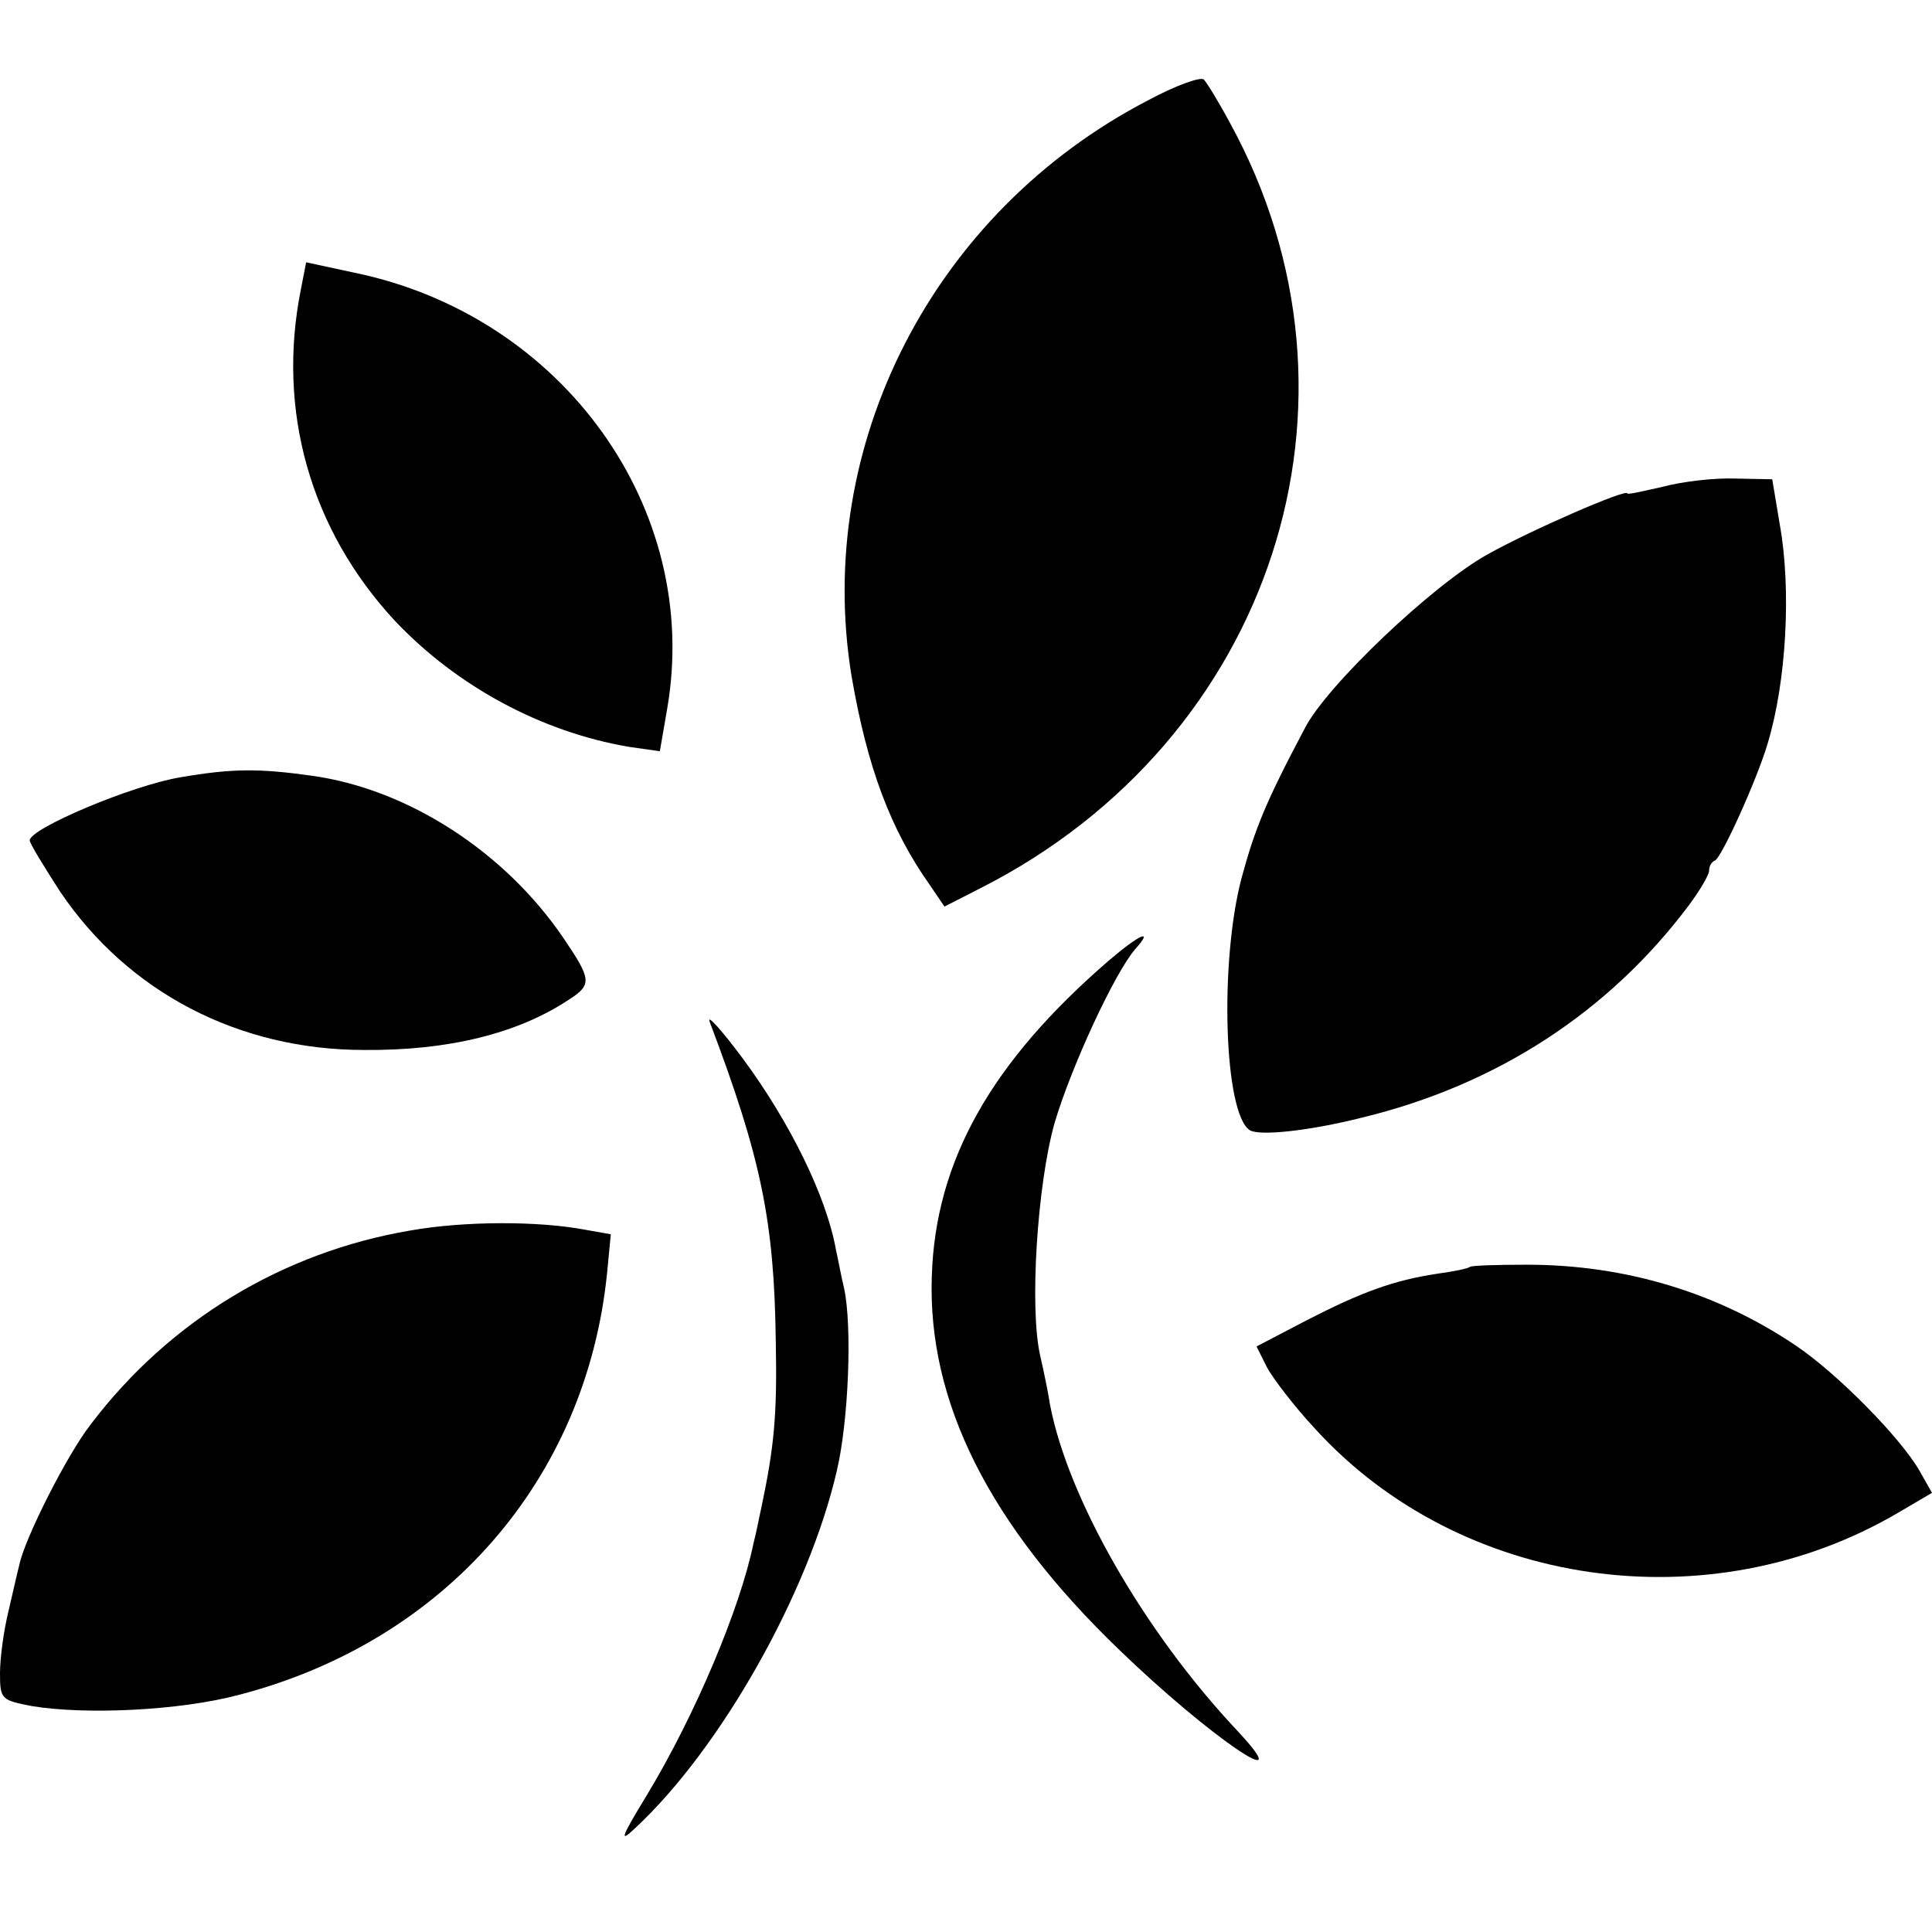
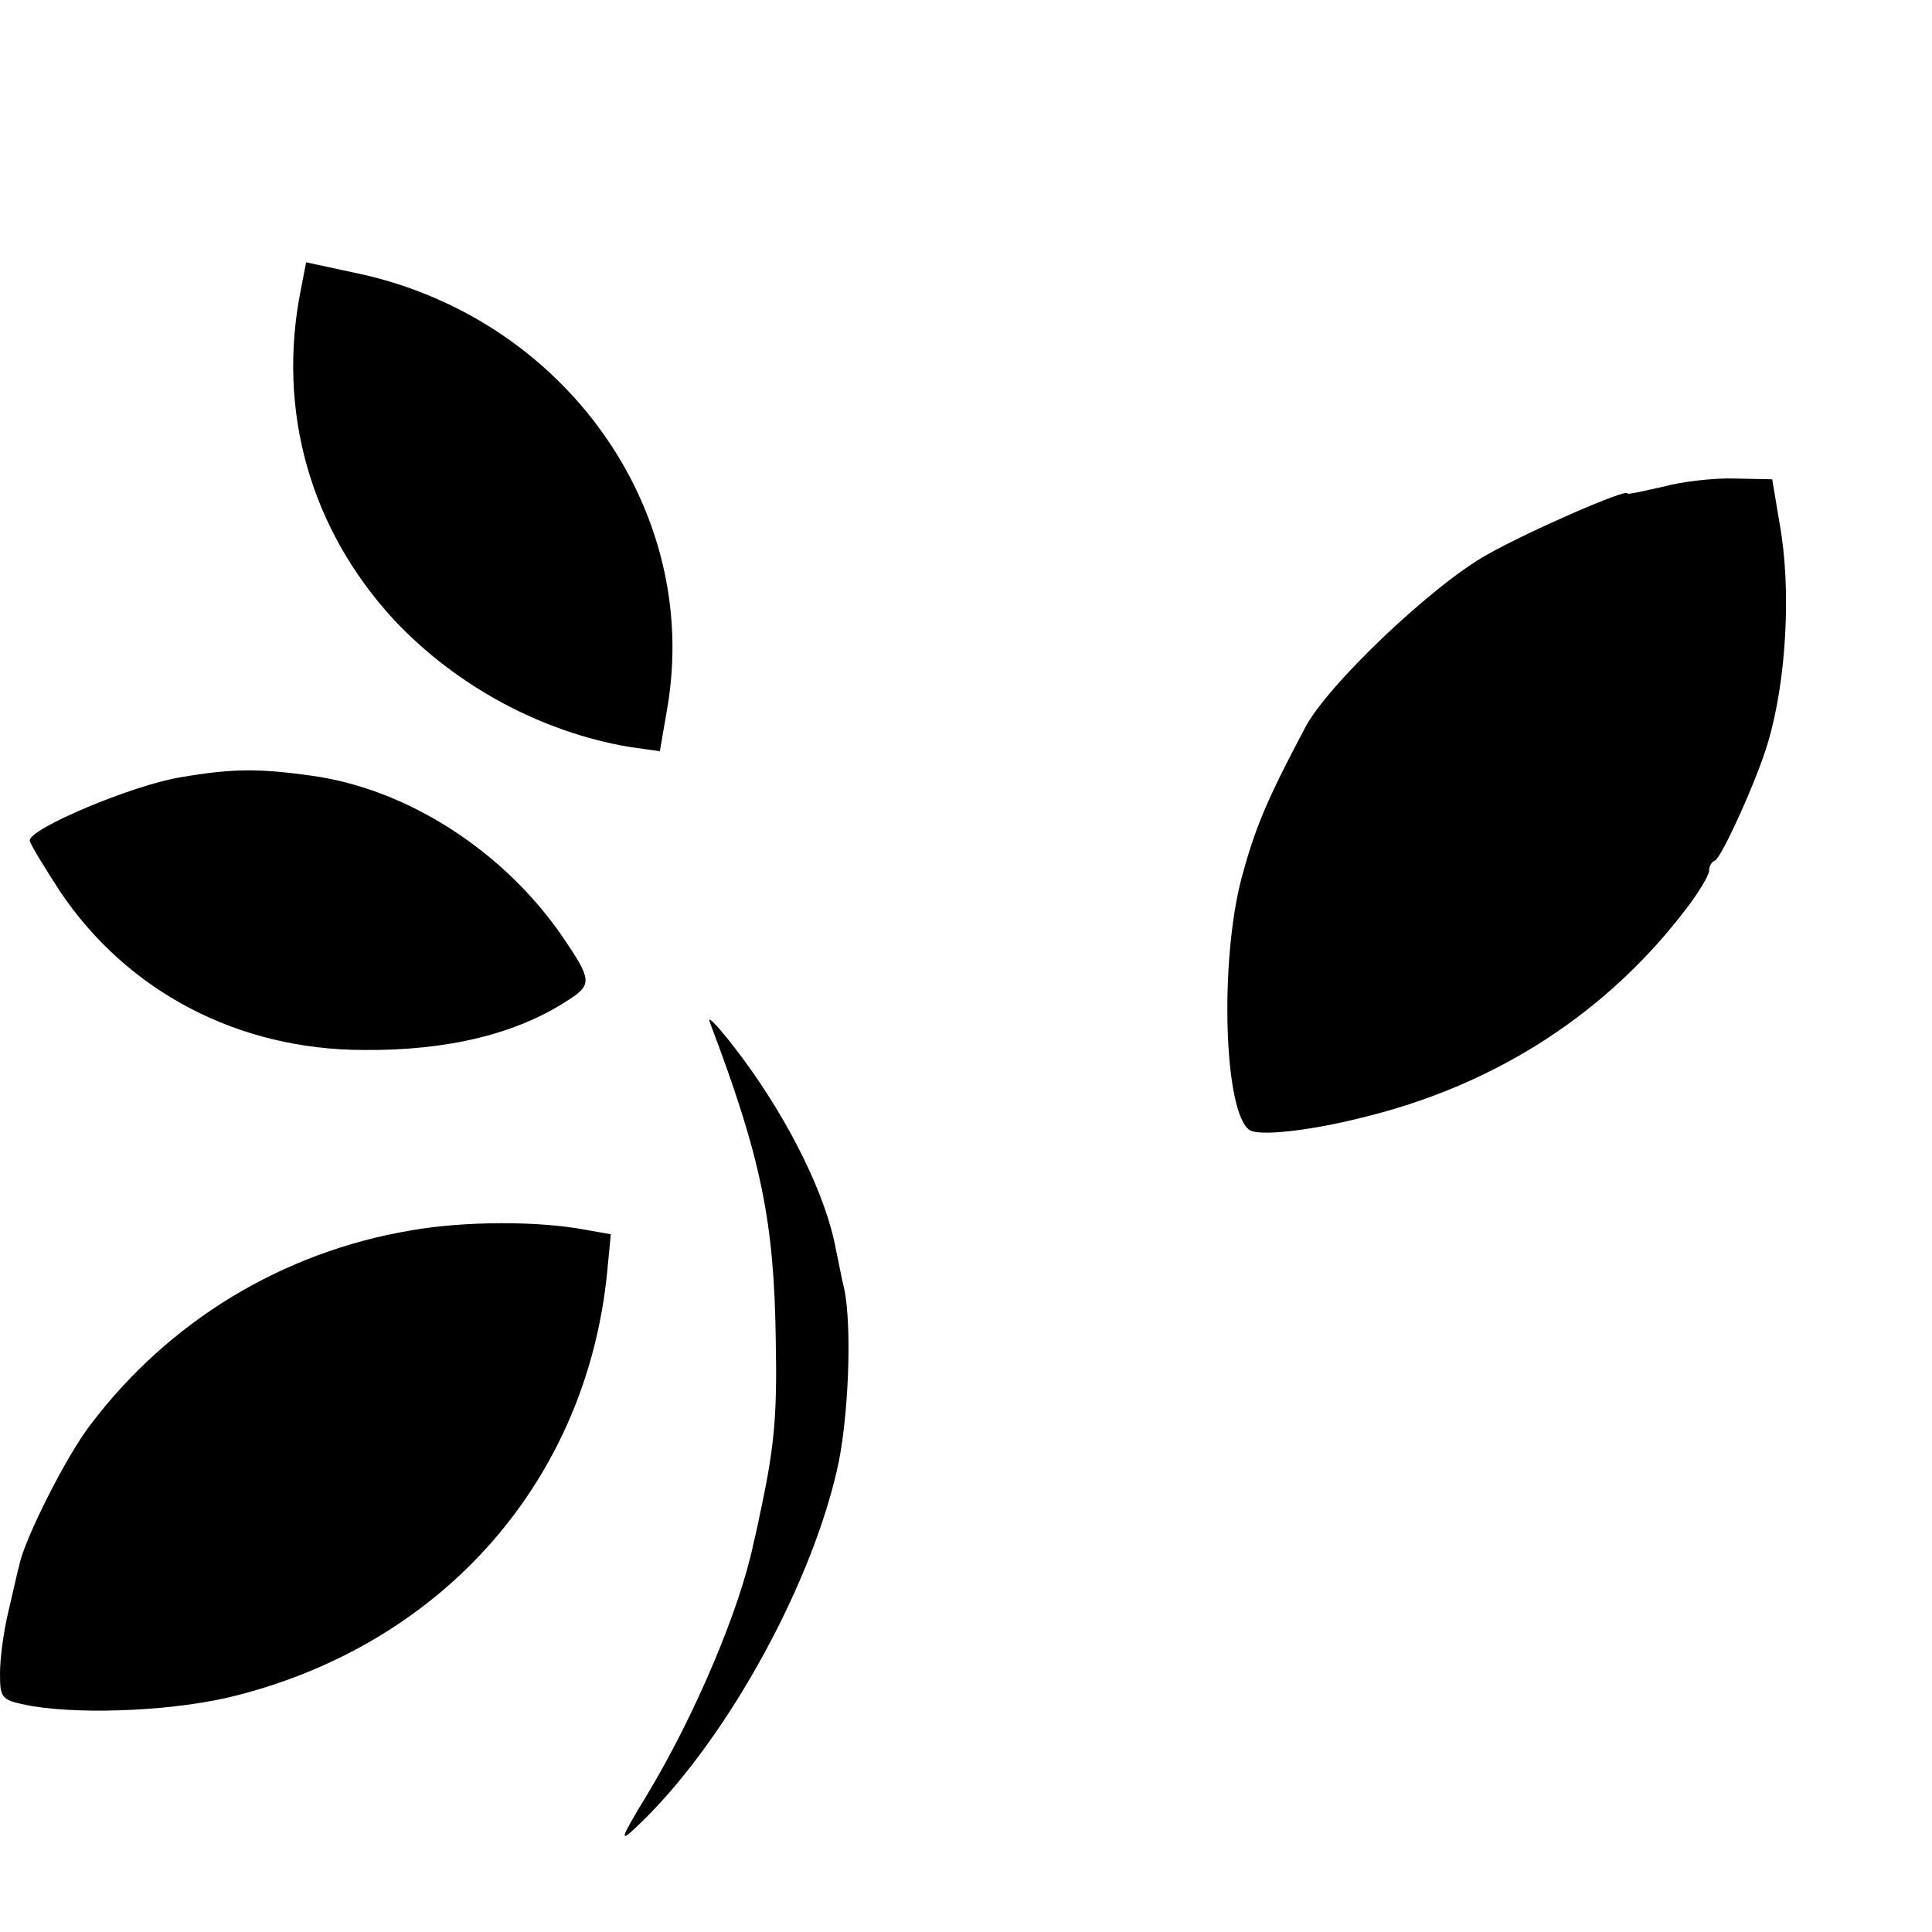
<svg xmlns="http://www.w3.org/2000/svg" version="1.0" width="260pt" height="260pt" viewBox="0 0 260 260" preserveAspectRatio="xMidYMid meet">
  <g transform="translate(0,260) scale(0.1,-0.1)" fill="#000000" stroke="none">
-     <path d="M1545 2465 c-289 -150 -450 -464 -399 -775 21 -122 52 -206 106 -282 l19 -28 49 25 c392 199 541 655 335 1030 -15 28 -31 54 -35 58 -4 4 -38 -8 -75 -28z" />
    <path d="M405 2211 c-33 -164 13 -324 126 -446 84 -89 198 -150 315 -170 l42 -6 10 58 c46 268 -140 528 -421 586 l-65 14 -7 -36z" />
    <path d="M2238 1945 c-27 -6 -48 -11 -48 -9 0 7 -129 -49 -188 -82 -74 -41 -217 -177 -246 -234 -53 -100 -67 -135 -85 -201 -30 -113 -24 -318 11 -340 13 -8 80 -1 151 17 182 44 333 143 440 286 15 20 27 41 27 46 0 6 3 12 8 14 9 4 57 110 71 158 25 83 32 207 16 295 l-10 60 -50 1 c-28 1 -71 -4 -97 -11z" />
    <path d="M243 1554 c-66 -11 -203 -69 -203 -85 0 -4 19 -35 41 -69 91 -135 240 -213 409 -213 113 -1 207 22 276 68 31 20 30 27 -8 83 -79 116 -209 200 -338 218 -71 10 -107 10 -177 -2z" />
-     <path d="M1493 1308 c-159 -137 -234 -270 -239 -425 -6 -169 77 -335 253 -504 120 -116 245 -201 158 -108 -126 134 -228 313 -252 439 -2 14 -8 43 -13 65 -15 64 -4 231 19 313 22 75 81 203 109 235 25 28 6 20 -35 -15z" />
    <path d="M955 1225 c69 -182 87 -268 89 -430 2 -98 -2 -141 -19 -222 -3 -13 -7 -35 -11 -50 -18 -88 -79 -232 -143 -338 -36 -59 -38 -66 -16 -45 115 107 233 316 271 480 16 67 21 195 10 246 -4 16 -8 39 -11 52 -13 73 -63 173 -125 257 -29 39 -49 61 -45 50z" />
    <path d="M552 944 c-171 -29 -324 -121 -430 -261 -32 -41 -89 -154 -96 -189 -3 -11 -9 -39 -15 -64 -6 -25 -11 -61 -11 -82 0 -35 2 -36 43 -44 73 -12 199 -6 278 15 278 72 468 290 496 568 l5 52 -34 6 c-63 12 -163 12 -236 -1z" />
-     <path d="M1978 895 c-2 -2 -21 -6 -43 -9 -60 -9 -103 -25 -177 -63 l-67 -35 14 -28 c8 -15 37 -53 65 -83 195 -214 530 -262 784 -113 l46 27 -17 30 c-26 45 -111 131 -166 168 -105 71 -229 109 -362 109 -40 0 -75 -1 -77 -3z" />
  </g>
</svg>